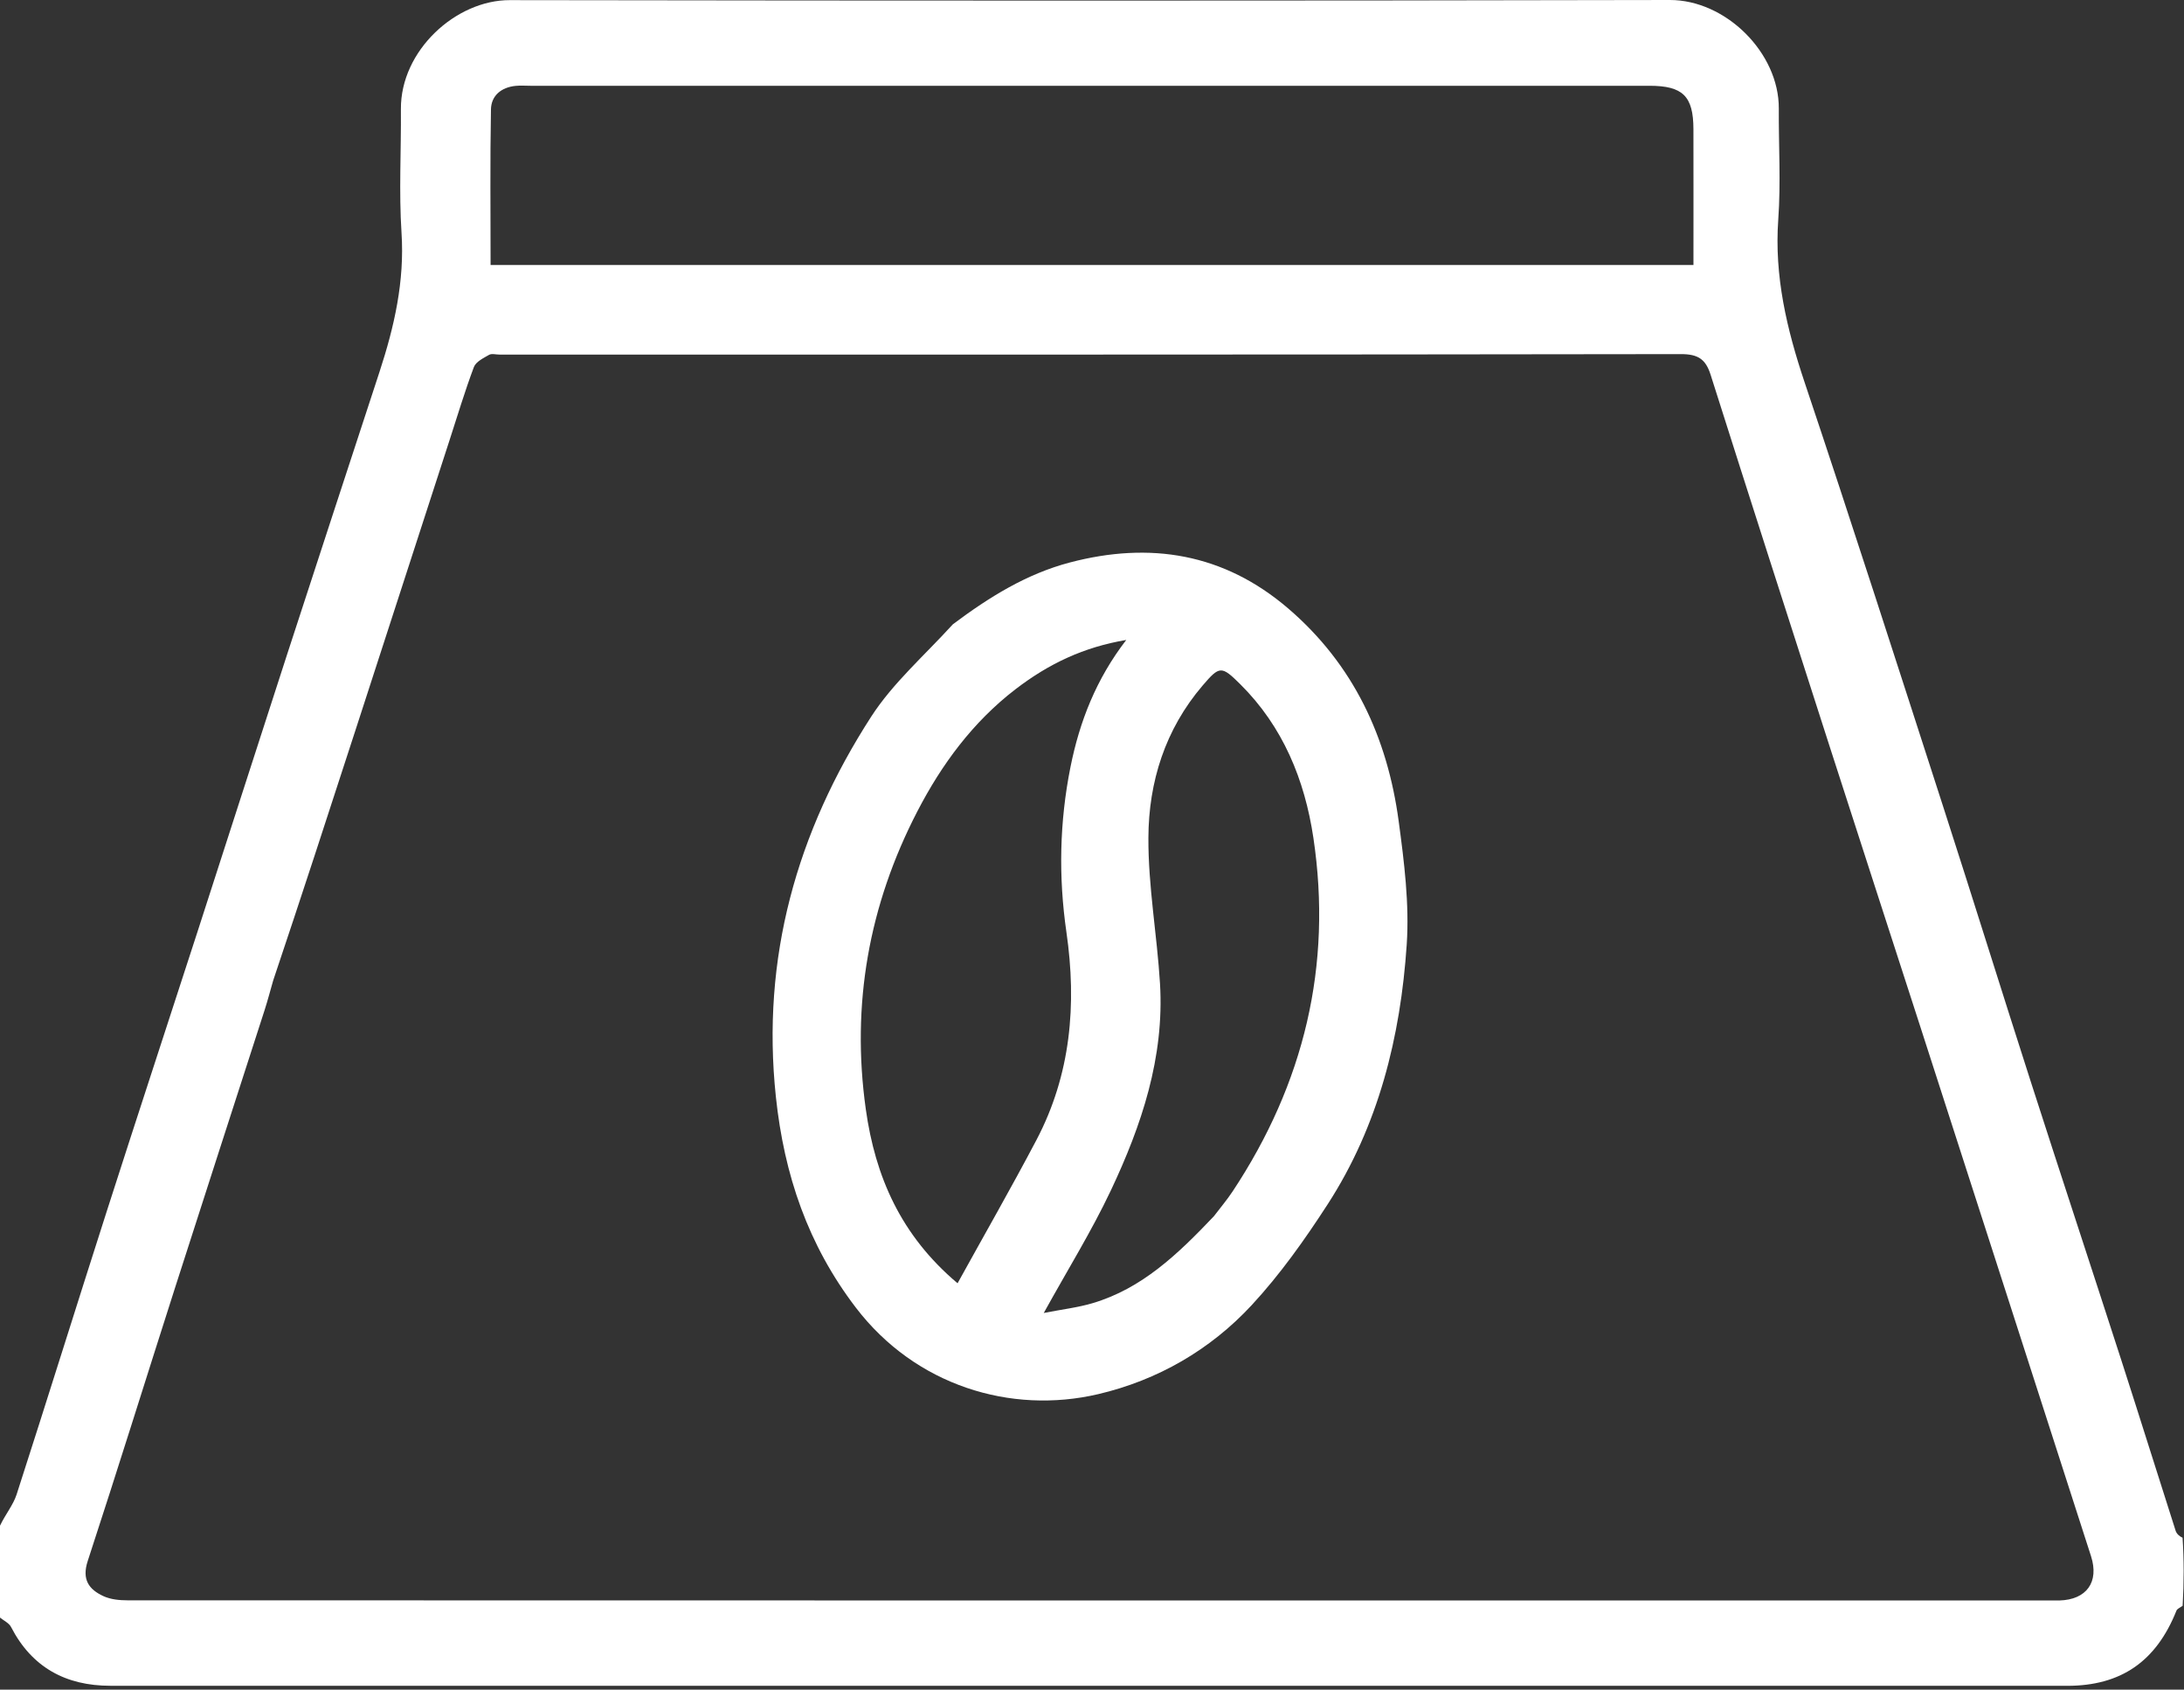
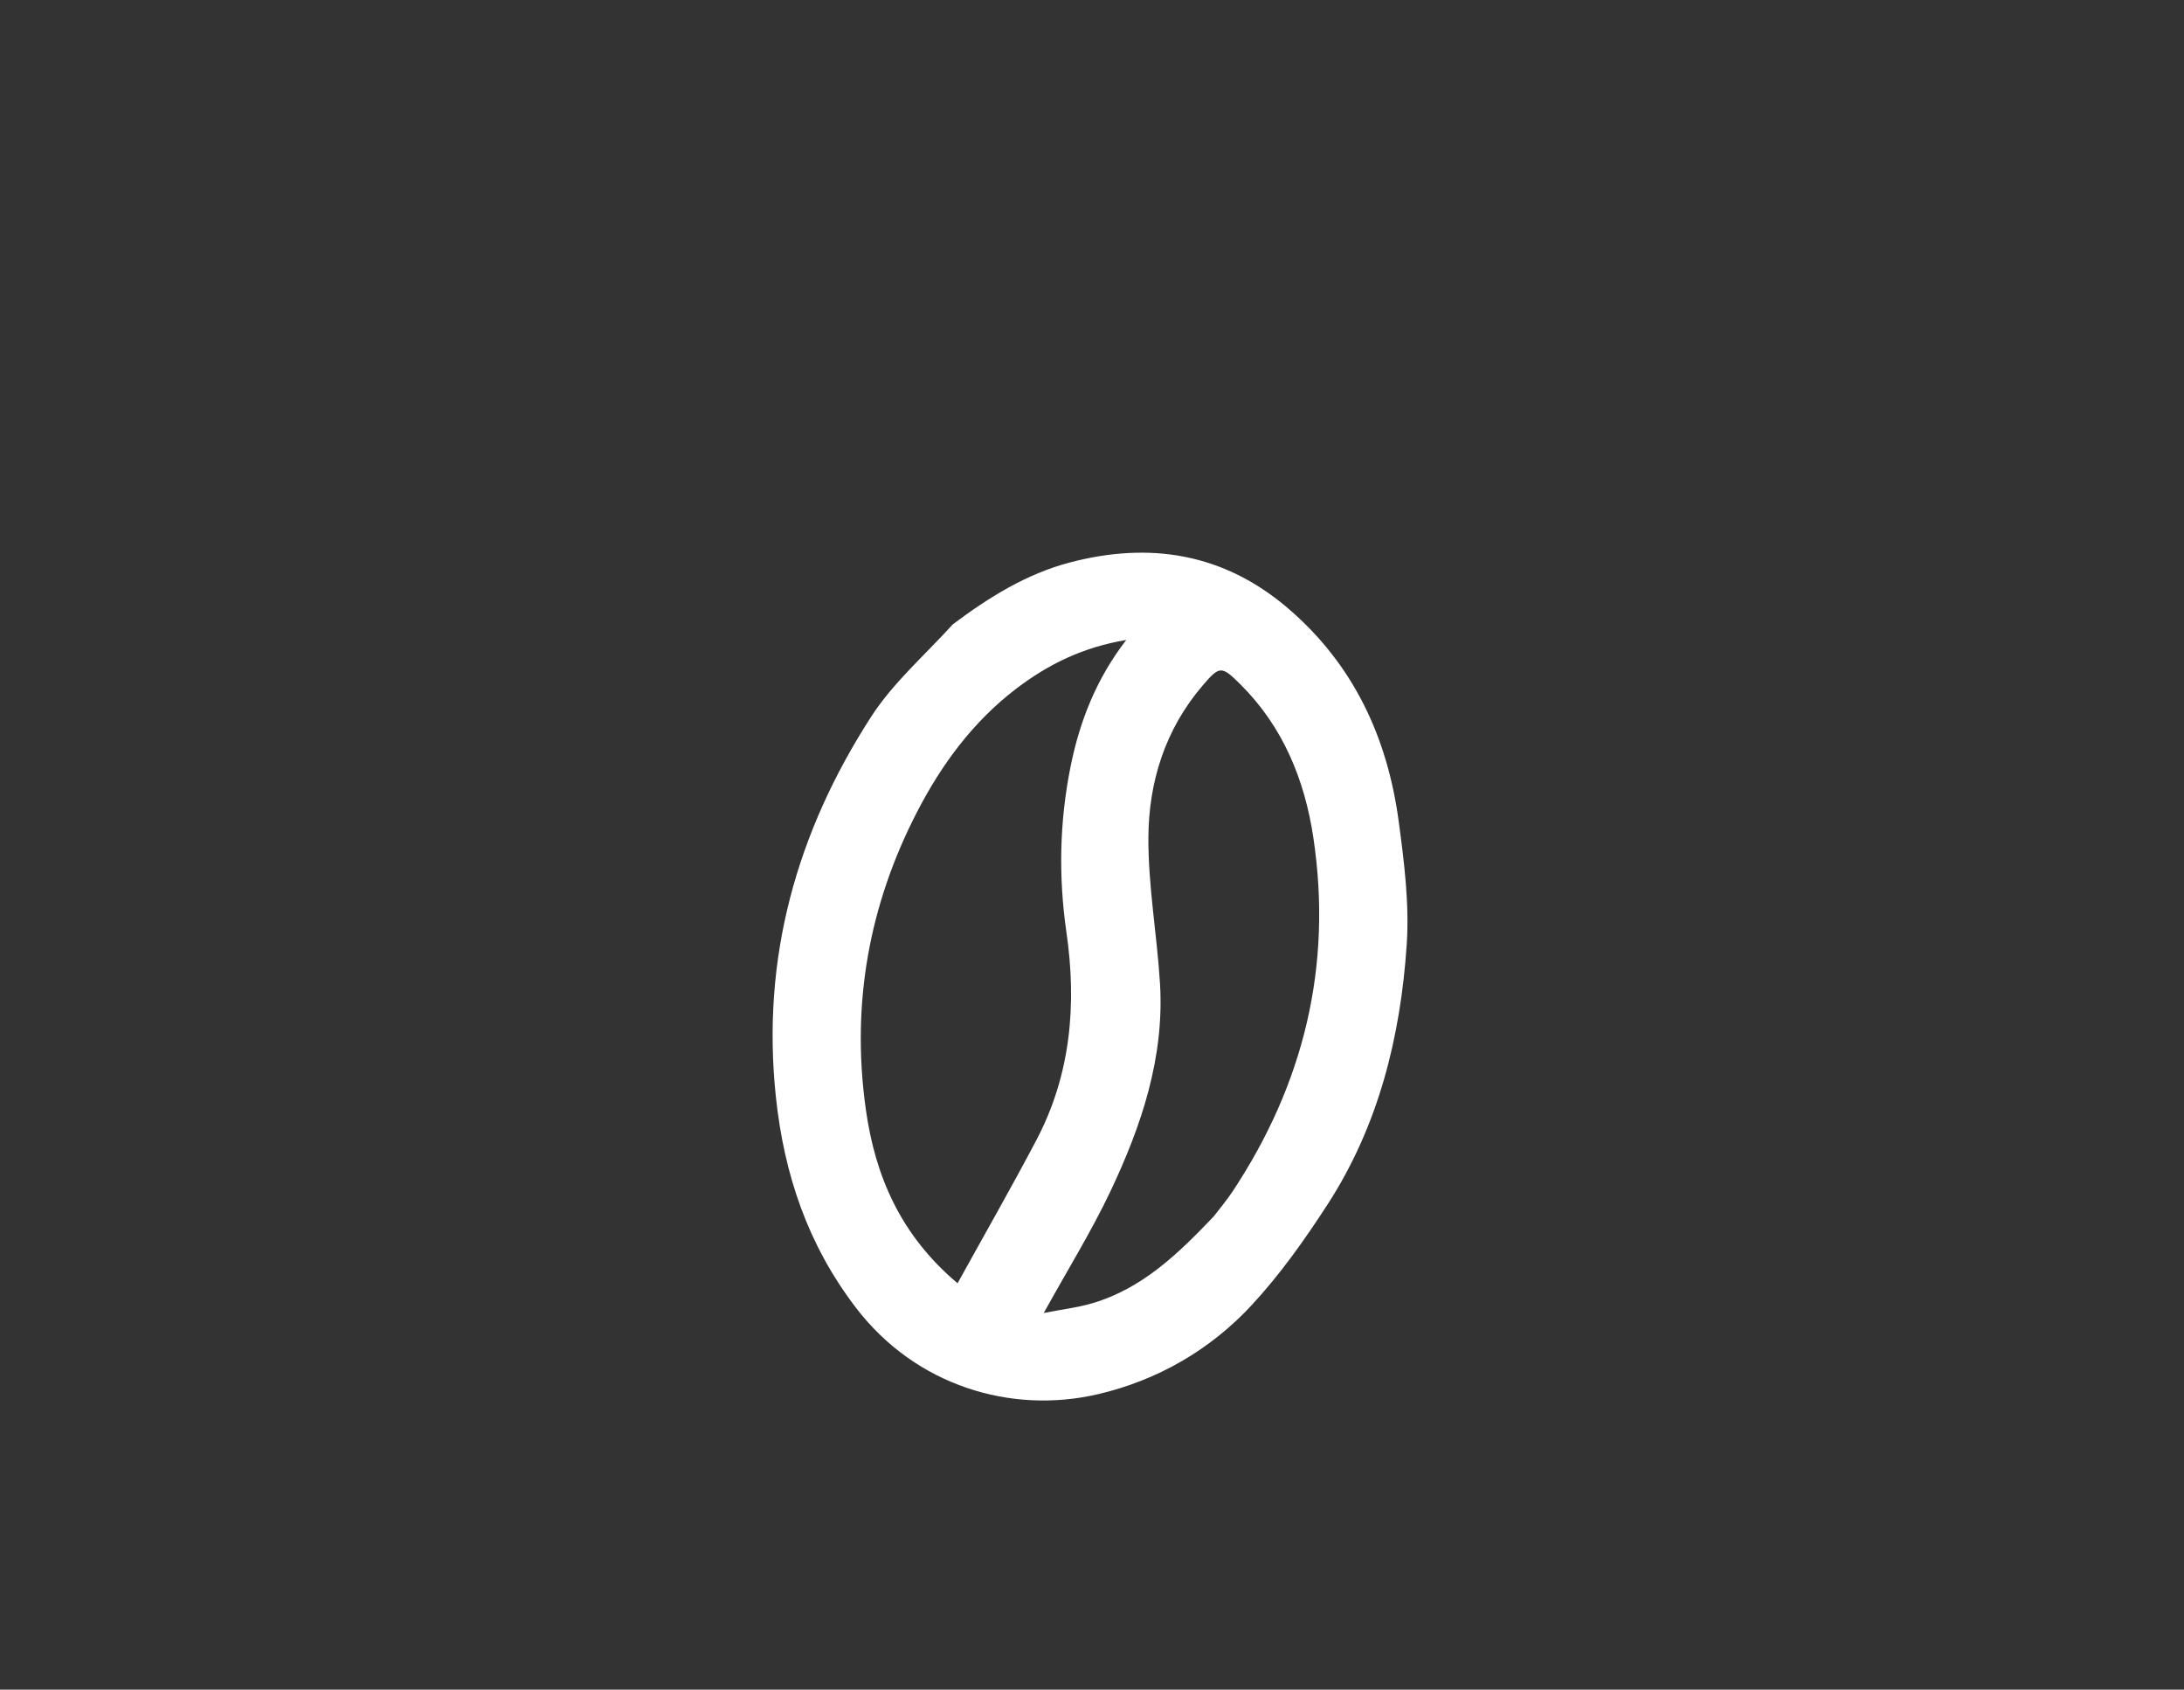
<svg xmlns="http://www.w3.org/2000/svg" width="512" height="396" viewBox="0 0 512 396" fill="none">
  <rect x="0" y="0" width="512" height="396" fill="#333333" stroke="none" />
-   <path d="M3.03984e-06 357.573C1.323 354.827 3.106 352.698 3.898 350.248C11.043 328.128 17.951 305.932 25.055 283.798C32.06 261.974 39.227 240.201 46.293 218.396C53.31 196.741 60.257 175.063 67.295 153.415C74.483 131.309 81.746 109.227 88.975 87.134C92.436 76.558 94.871 65.916 94.13 54.57C93.501 44.946 94.061 35.248 93.986 25.583C93.878 11.833 106.9 0.011 119.486 0.031C210.14 0.169 300.795 0.199 391.449 5.02347e-05C404.585 -0.029 417.087 12.394 417.01 25.431C416.958 34.096 417.503 42.798 416.884 51.419C415.927 64.748 418.889 77.177 423.082 89.676C434.196 122.804 444.882 156.076 455.632 189.325C462.538 210.683 469.195 232.122 476.073 253.489C483.095 275.308 490.285 297.072 497.335 318.882C501.625 332.154 505.779 345.47 510.037 358.753C510.266 359.466 510.892 360.051 511.666 360.4C512 365.46 512 370.815 511.684 376.345C510.981 376.833 510.397 377.069 510.236 377.473C505.479 389.405 497.221 395.105 484.614 395.105C331.703 395.105 178.792 395.11 25.88 395.094C15.445 395.093 7.484 390.811 2.586 381.311C2.106 380.379 0.88 379.831 0 379.105C1e-06 372.084 1.03984e-06 365.063 3.03984e-06 357.573ZM64.035 229.819C63.37 232.127 62.767 234.456 62.03 236.741C55.051 258.404 48.012 280.048 41.065 301.721C34.216 323.09 27.557 344.521 20.568 365.844C19.142 370.193 20.829 372.515 24.273 374.099C25.956 374.873 28.031 375.066 29.929 375.067C180.213 375.108 330.498 375.105 480.782 375.105C481.448 375.105 482.115 375.121 482.781 375.102C489.179 374.928 492.151 370.763 490.2 364.71C483.81 344.881 477.422 325.051 471.027 305.223C464.091 283.713 457.158 262.203 450.207 240.698C443.159 218.891 436.063 197.099 429.038 175.285C419.653 146.142 410.273 116.998 401.017 87.815C399.839 84.101 398.004 82.987 394.019 82.994C301.716 83.138 209.413 83.105 117.109 83.105C116.276 83.105 115.273 82.808 114.646 83.167C113.321 83.925 111.557 84.788 111.093 86.027C108.959 91.727 107.204 97.57 105.323 103.365C97.951 126.079 90.588 148.796 83.212 171.508C76.974 190.714 70.724 209.917 64.035 229.819ZM156.5 62.105C236.56 62.105 316.62 62.105 397 62.105C397 51.177 397.019 40.719 396.994 30.261C396.975 22.519 394.501 20.105 386.688 20.105C299.242 20.105 211.797 20.105 124.351 20.105C123.185 20.105 122.009 20.008 120.855 20.127C117.53 20.469 115.155 22.409 115.096 25.641C114.875 37.727 115.008 49.818 115.008 62.105C128.89 62.105 142.195 62.105 156.5 62.105Z" fill="white" />
  <path d="M223.371 146.327C231.94 139.898 240.705 134.488 250.784 131.834C269.583 126.885 286.894 129.66 302.001 142.608C317.328 155.745 325.25 172.839 327.895 192.452C329.186 202.029 330.423 211.833 329.779 221.407C328.326 242.999 323.18 263.814 311.242 282.256C305.887 290.529 300.1 298.692 293.423 305.898C283.713 316.376 271.36 323.477 257.496 326.734C236.895 331.574 214.562 324.673 200.658 306.492C189.391 291.758 183.823 275.31 181.888 257.041C178.444 224.52 186.773 195.022 204.212 167.996C209.32 160.079 216.716 153.639 223.371 146.327ZM238.022 161.569C228.052 169.245 220.754 179.146 215.049 190.171C203.688 212.125 199.517 235.398 202.974 259.986C205.192 275.754 211.156 289.512 224.483 300.759C230.723 289.461 237.03 278.456 242.941 267.243C251.047 251.867 252.459 235.433 250.002 218.455C248.13 205.524 248.376 192.641 250.95 179.782C253.097 169.06 256.986 159.139 264.031 149.986C254.135 151.656 245.961 155.476 238.022 161.569ZM284.575 285.048C286.046 283.109 287.63 281.245 288.972 279.221C305.689 253.983 312.39 226.348 307.899 196.357C305.865 182.772 300.779 170.297 290.747 160.348C286.35 155.988 285.899 156.037 281.955 160.643C273.155 170.92 269.286 183.223 269.22 196.319C269.163 207.716 271.25 219.108 271.942 230.529C272.989 247.821 267.619 263.78 260.382 279.079C255.888 288.577 250.307 297.56 244.691 307.72C248.993 306.876 252.672 306.453 256.167 305.414C267.696 301.985 276.066 294.011 284.575 285.048Z" fill="white" />
</svg>